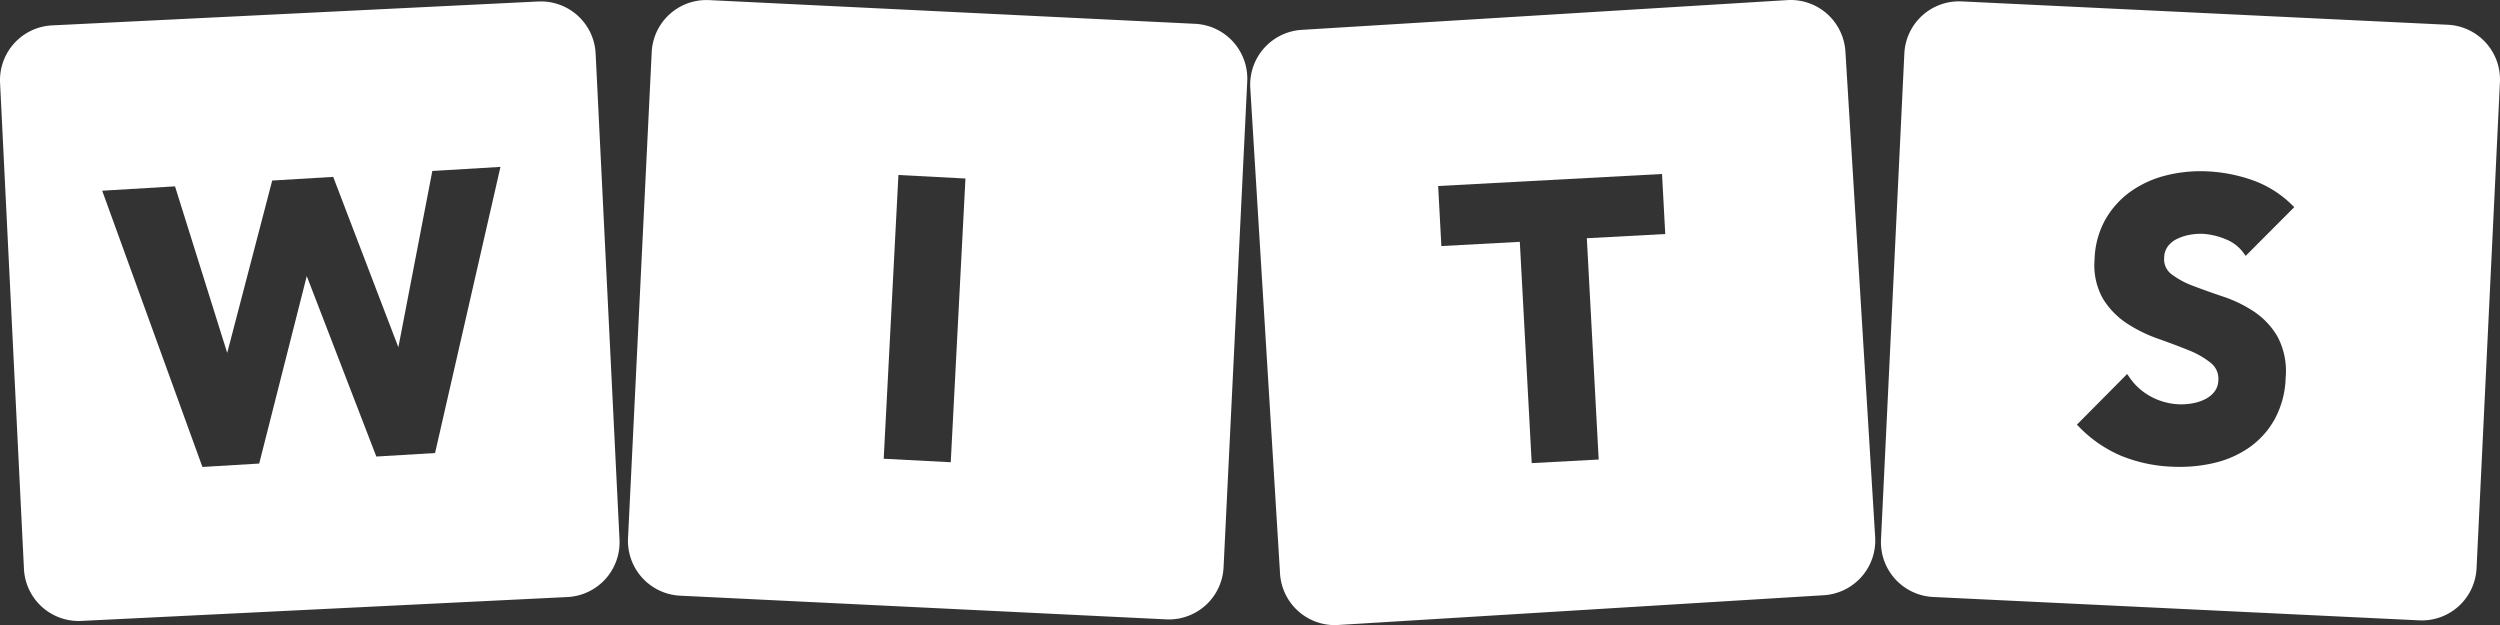
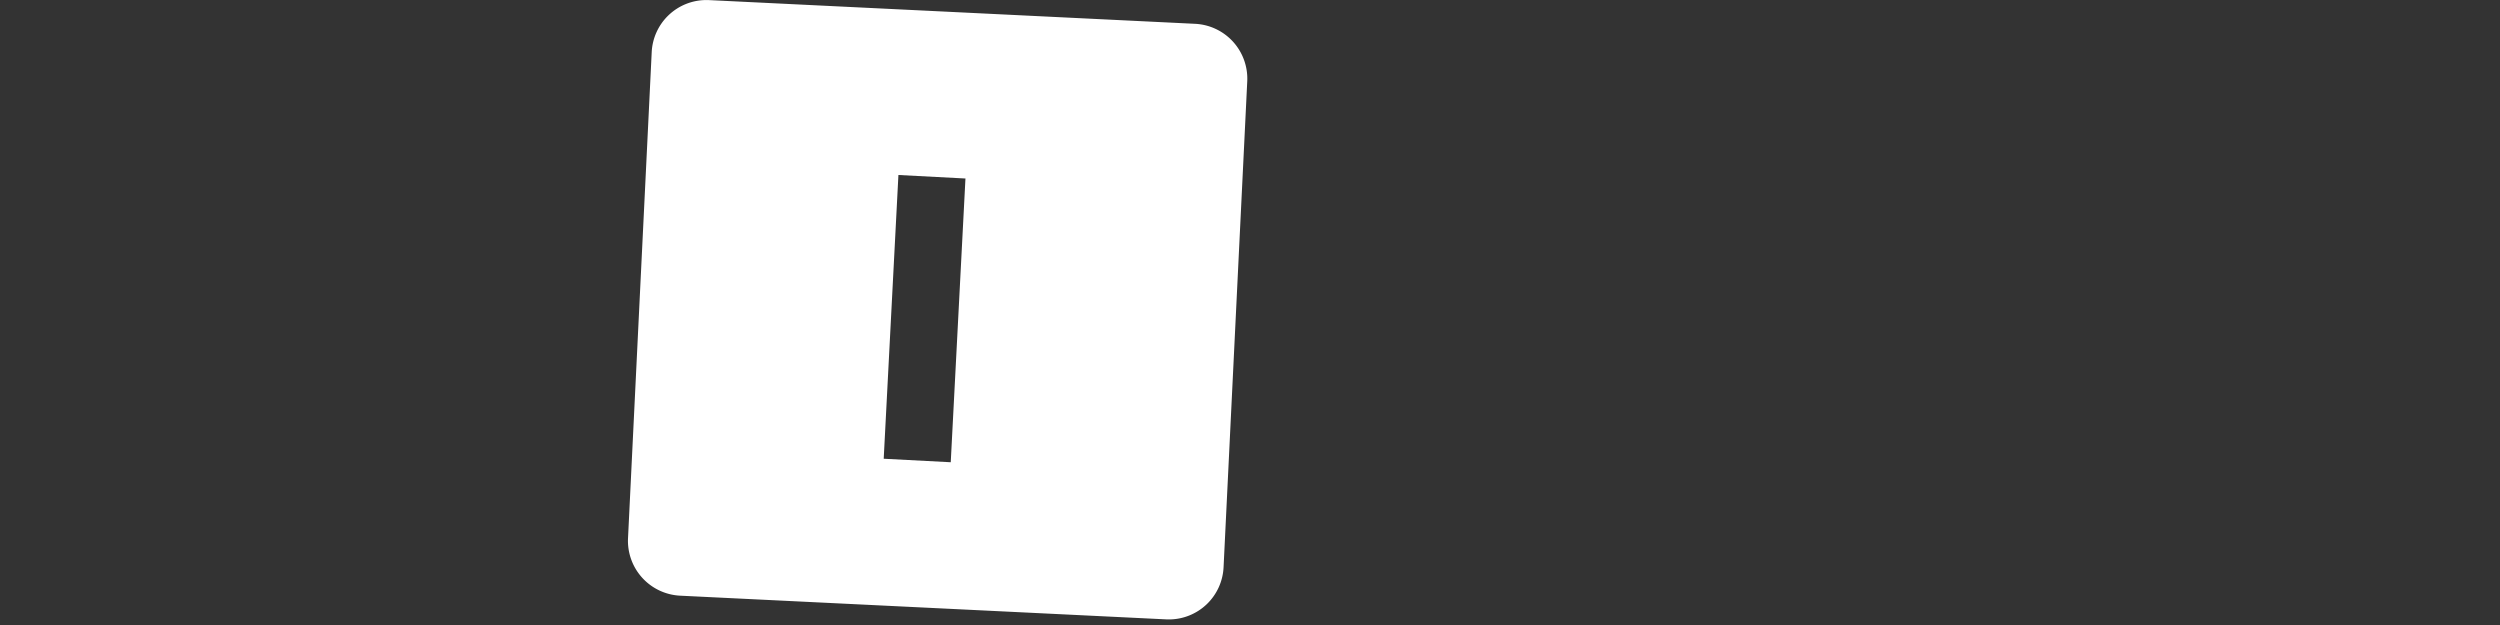
<svg xmlns="http://www.w3.org/2000/svg" width="388.126" height="97.048" viewBox="0 0 388.126 97.048">
  <rect x="0" y="0" width="388.126" height="97.048" fill="#333333" stroke="none" />
  <g id="Group_2141" data-name="Group 2141" transform="translate(-2508.269 -310.339)">
-     <path id="Exclusion_4" data-name="Exclusion 4" d="M12.074,96.047a8.5,8.5,0,0,1-8.494-8.094L-.128,12.5a8.512,8.512,0,0,1,8.084-8.92L83.409-.128c.141-.007.284-.01.424-.01a8.5,8.5,0,0,1,8.5,8.094l3.707,75.453a8.511,8.511,0,0,1-8.084,8.92L12.5,96.036C12.358,96.043,12.215,96.047,12.074,96.047ZM27.033,28.57l-11.307.677L31.288,72.134l8.815-.528L47.487,42.5l10.8,28.017,9.118-.545L77.559,25.548l-10.579.633L61.708,53.554,51.591,27.1l-9.468.566L35.136,54.427Z" transform="translate(2508.407 310.7)" fill="#fff" />
    <path id="Exclusion_3" data-name="Exclusion 3" d="M83.837,96.02c-.14,0-.281,0-.421-.01L7.961,92.332A8.522,8.522,0,0,1-.127,83.416L3.55,7.96a8.5,8.5,0,0,1,8.5-8.1c.139,0,.281,0,.421.01L87.921,3.55a8.523,8.523,0,0,1,8.088,8.916L92.332,87.921A8.5,8.5,0,0,1,83.837,96.02Zm-41.984-69h0L39.569,71.073l10.408.544L52.26,27.565l-10.407-.544Z" transform="translate(2605.896 310.486)" fill="#fff" />
-     <path id="Exclusion_2" data-name="Exclusion 2" d="M12.954,96.877a8.52,8.52,0,0,1-8.488-7.992l-4.621-75.4A8.523,8.523,0,0,1,7.821,4.465l75.4-4.62c.176-.011.354-.016.529-.016a8.521,8.521,0,0,1,8.488,7.992l4.62,75.4a8.511,8.511,0,0,1-7.976,9.016l-75.4,4.621C13.307,96.871,13.129,96.877,12.954,96.877Zm28.735-59.5L43.535,71.73l10.4-.56L52.094,36.815l12.175-.654-.5-9.321L29.012,28.707l.5,9.322,12.174-.655h0Z" transform="translate(2702.531 310.51)" fill="#fff" />
-     <path id="Exclusion_1" data-name="Exclusion 1" d="M83.841,95.975c-.138,0-.278,0-.416-.01L7.968,92.336A8.521,8.521,0,0,1-.125,83.425L3.5,7.968A8.5,8.5,0,0,1,12-.135c.138,0,.278,0,.416.01L87.872,3.5a8.511,8.511,0,0,1,8.094,8.911L92.336,87.872A8.5,8.5,0,0,1,83.841,95.975ZM38.088,57.721l-7.8,7.865.35.354a19.94,19.94,0,0,0,6.615,4.52,23.42,23.42,0,0,0,7.829,1.652c.393.017.783.026,1.16.026a23.2,23.2,0,0,0,5.317-.6,15.865,15.865,0,0,0,5.538-2.444,13.2,13.2,0,0,0,3.934-4.421A14.366,14.366,0,0,0,62.7,58.276a11.438,11.438,0,0,0-1.247-6.327,11.787,11.787,0,0,0-3.642-3.9,20.053,20.053,0,0,0-4.76-2.326c-1.651-.554-3.215-1.112-4.649-1.658a13.205,13.205,0,0,1-3.44-1.843,2.911,2.911,0,0,1-1.12-2.608,2.945,2.945,0,0,1,.589-1.742,3.984,3.984,0,0,1,1.449-1.147,7.6,7.6,0,0,1,1.954-.623,9.587,9.587,0,0,1,1.648-.149c.122,0,.245,0,.364.008a10.686,10.686,0,0,1,3.51.824A6.26,6.26,0,0,1,56.143,38.9l.346.481,7.547-7.566-.364-.355a16.723,16.723,0,0,0-6.119-3.833,24.514,24.514,0,0,0-7.094-1.369c-.329-.015-.669-.023-1.012-.023a21.806,21.806,0,0,0-5.26.642,16.3,16.3,0,0,0-5.5,2.475,13.686,13.686,0,0,0-3.959,4.351,13.457,13.457,0,0,0-1.695,6.215,10.6,10.6,0,0,0,1.293,6.1,12.18,12.18,0,0,0,3.7,3.829,22.081,22.081,0,0,0,4.838,2.386c1.675.591,3.268,1.19,4.733,1.78a13.239,13.239,0,0,1,3.489,1.993,3.122,3.122,0,0,1,1.159,2.71,2.967,2.967,0,0,1-.563,1.693,4.042,4.042,0,0,1-1.4,1.178,7.026,7.026,0,0,1-2,.673,9.957,9.957,0,0,1-1.812.17c-.136,0-.273,0-.408-.009a9.966,9.966,0,0,1-4.29-1.2,9.337,9.337,0,0,1-3.335-3l-.343-.5Z" transform="translate(2800.42 310.683)" fill="#fff" />
  </g>
</svg>